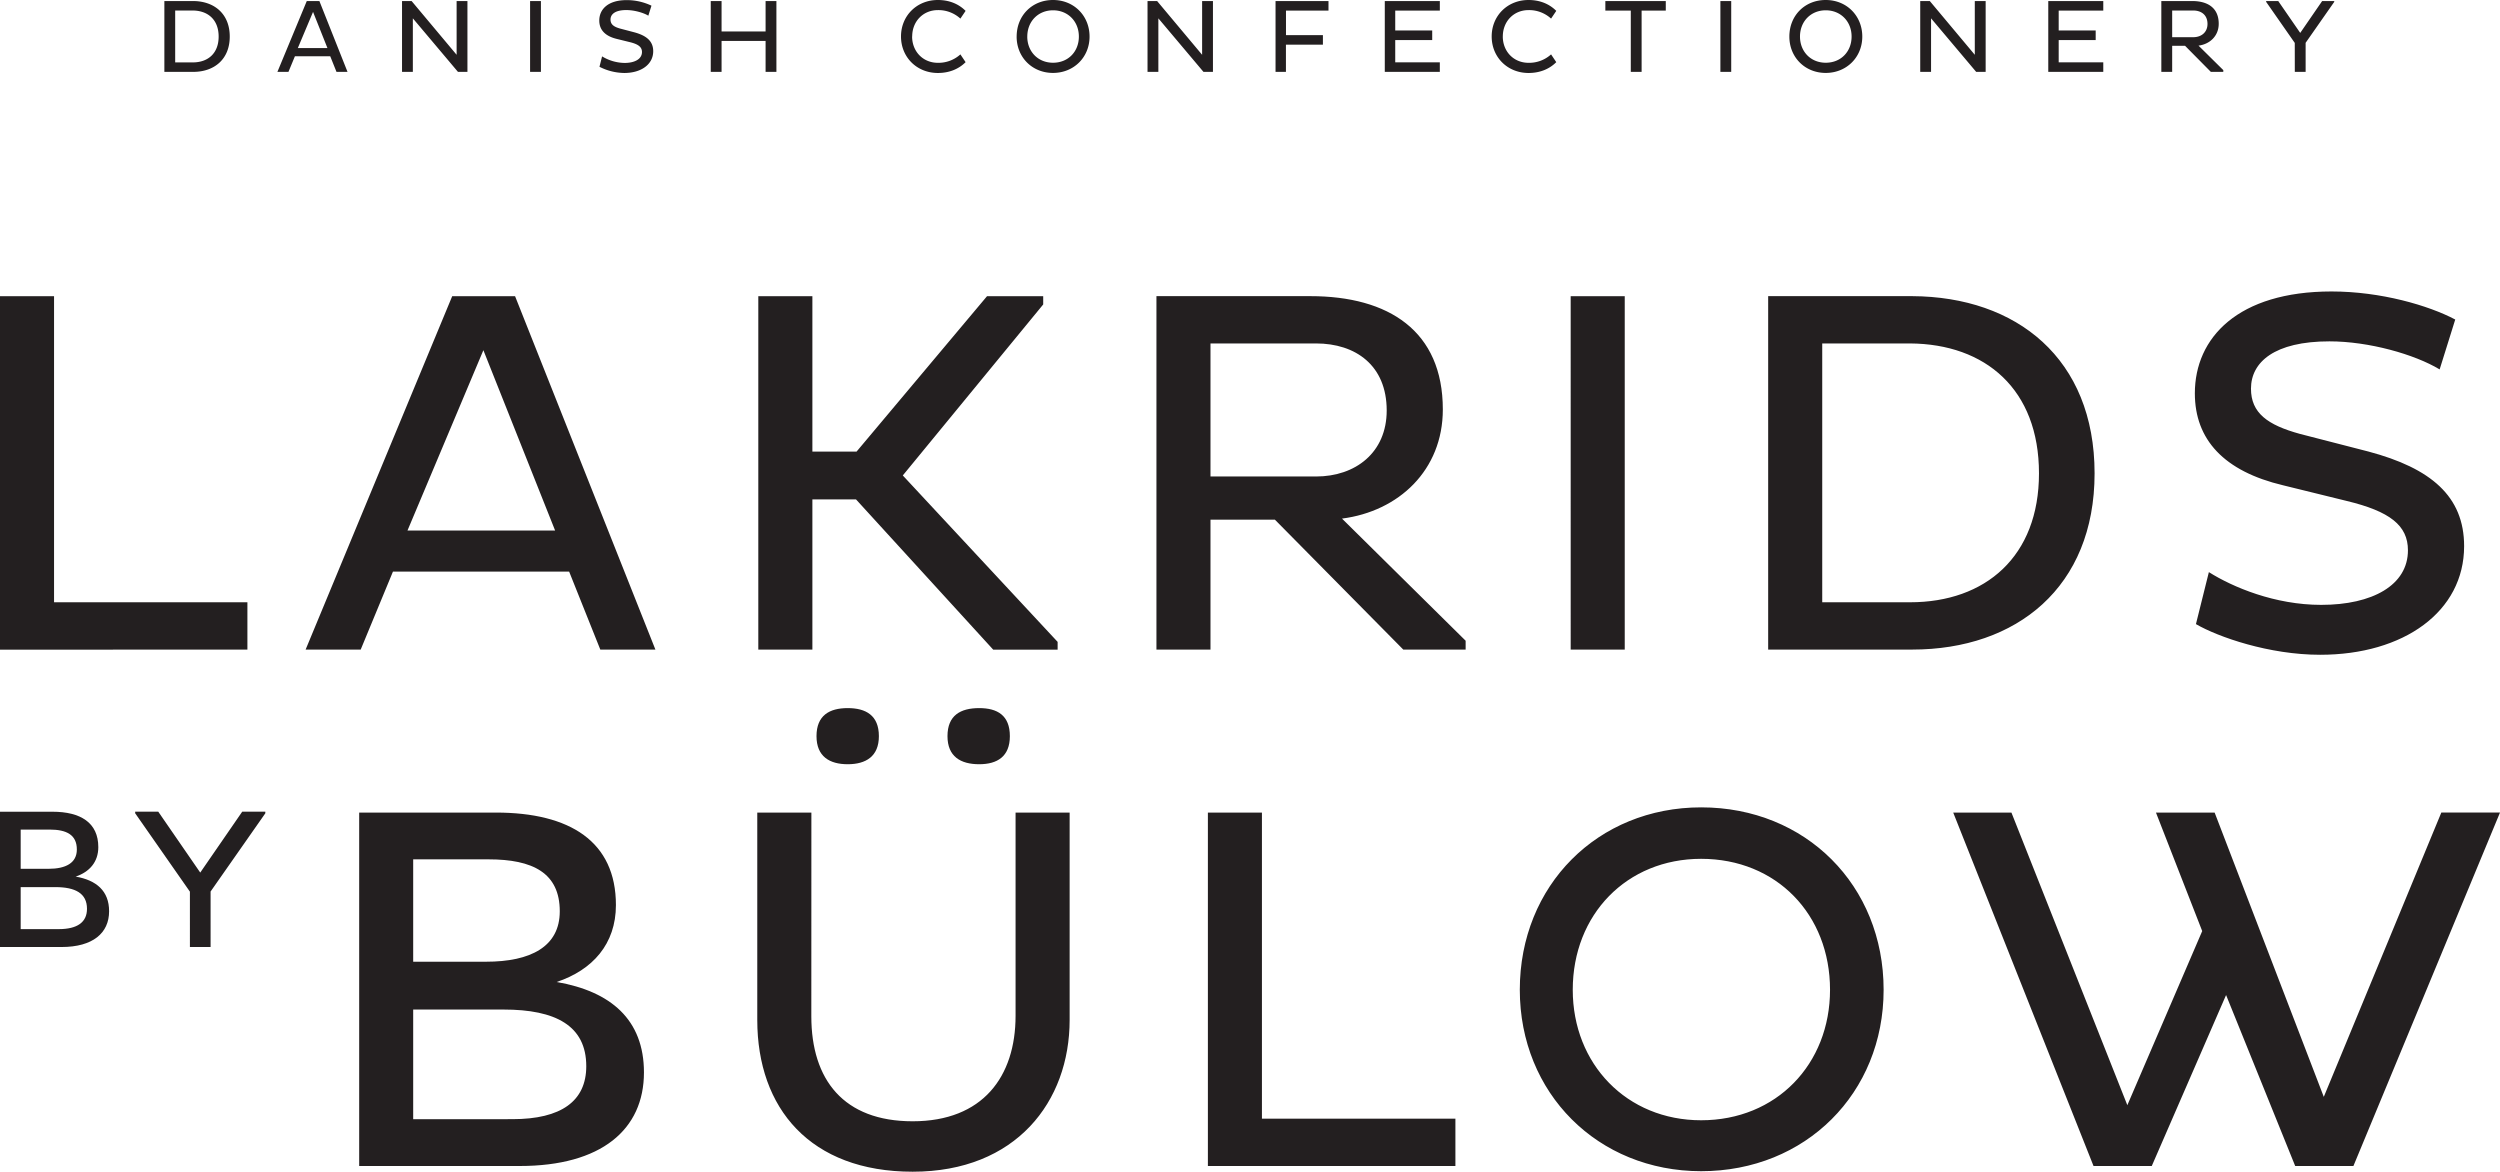
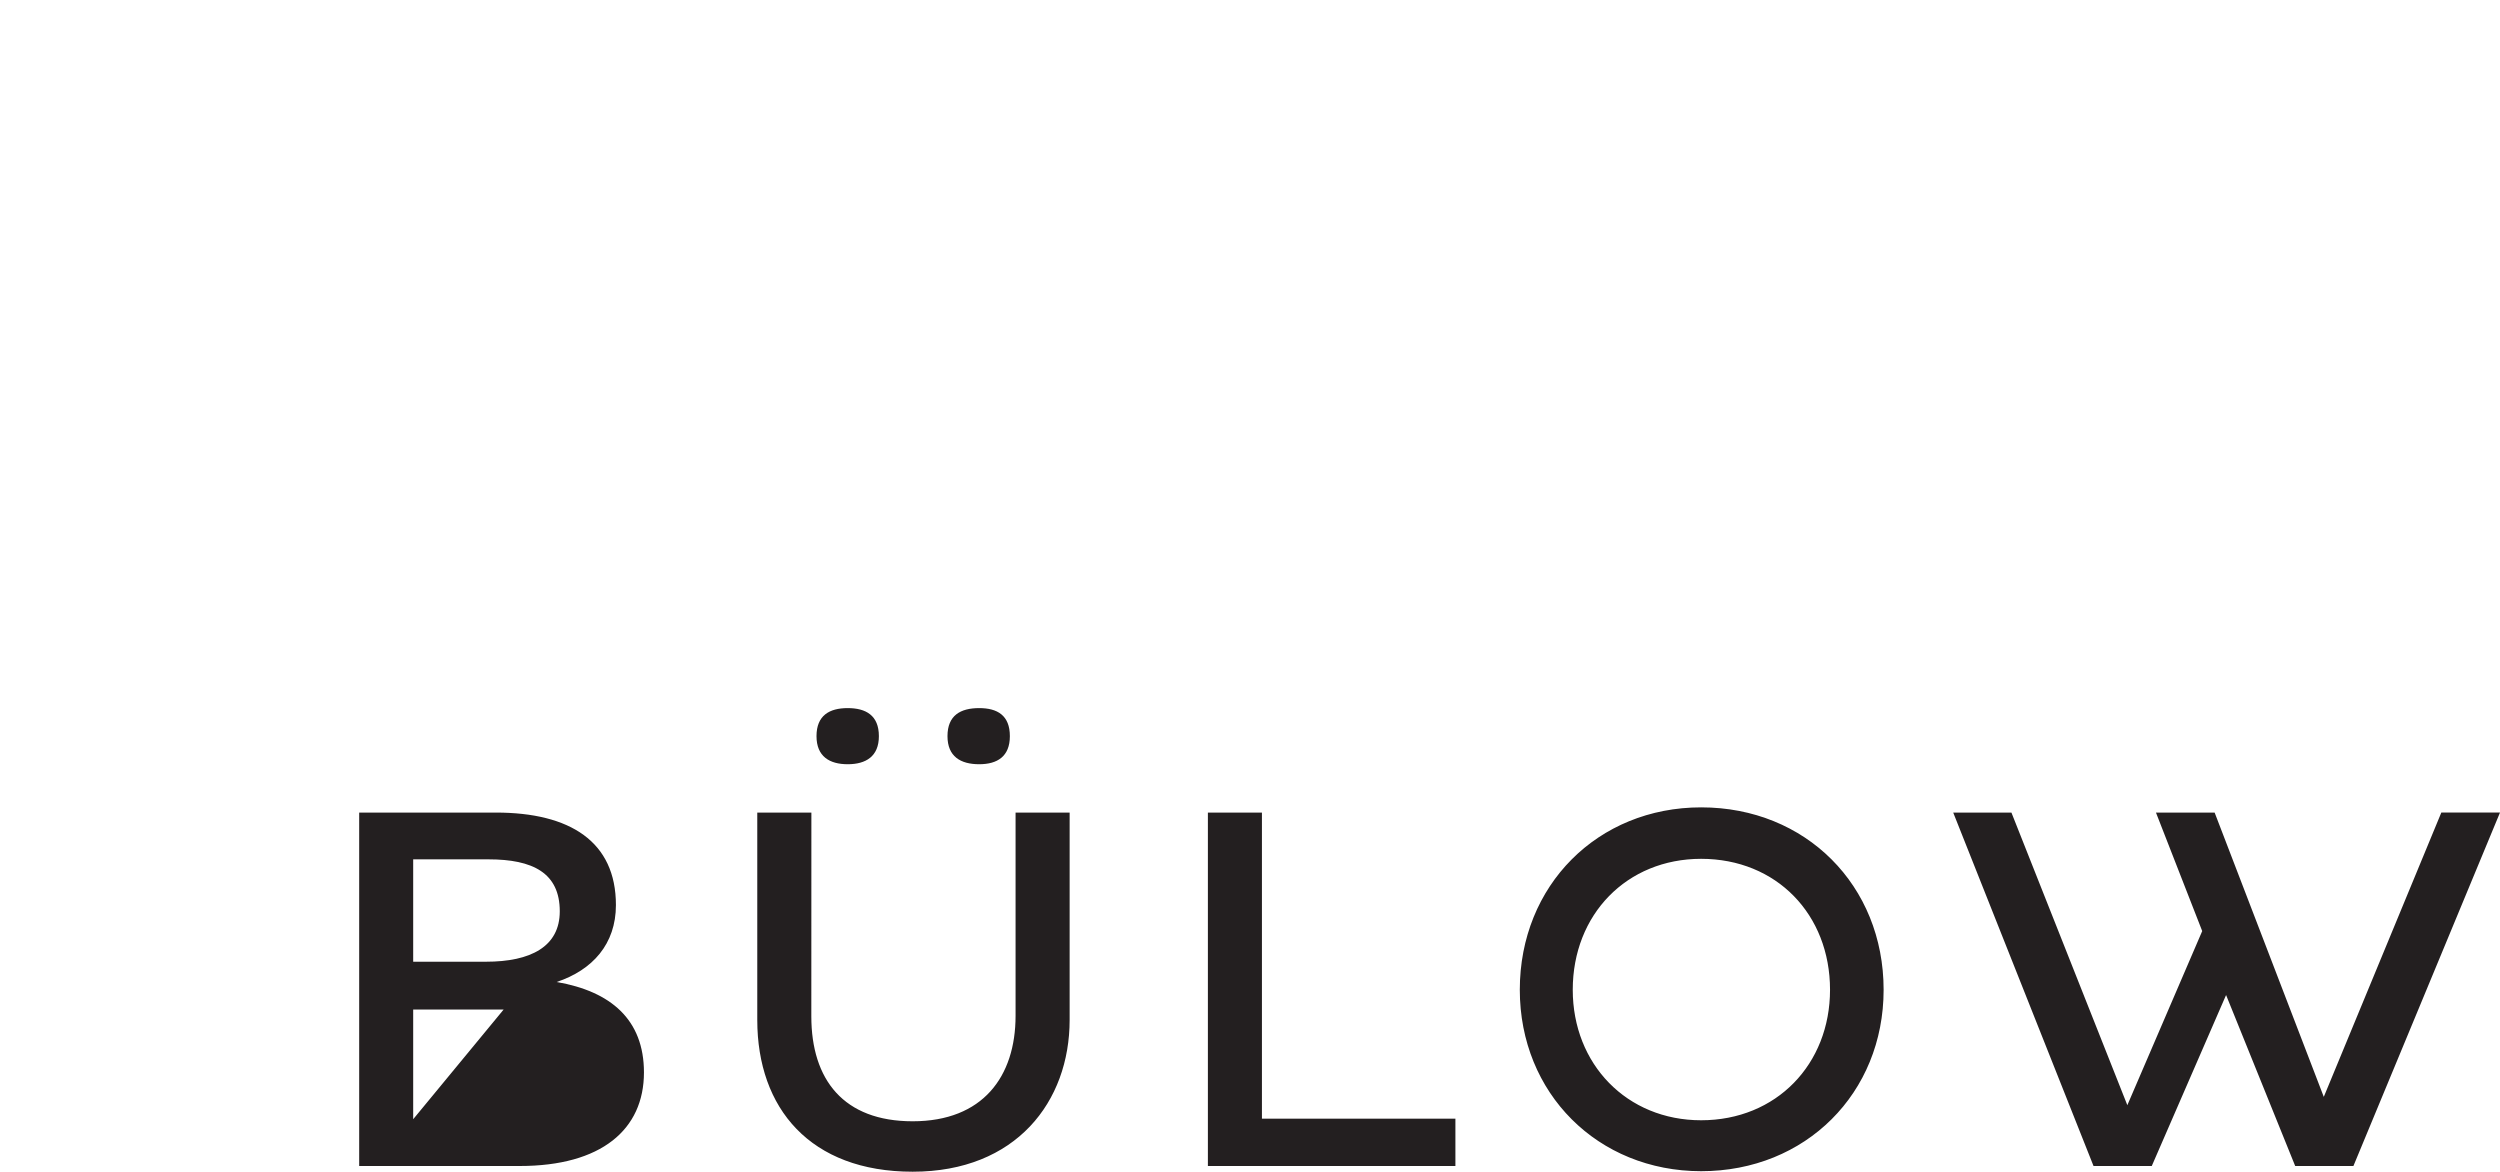
<svg xmlns="http://www.w3.org/2000/svg" id="Layer_1" data-name="Layer 1" viewBox="0 0 1747.02 818.8">
  <defs>
    <style>.cls-1{fill:#231f20;}</style>
  </defs>
  <title>LAKRIDS-BY-BULOW_logo</title>
-   <path class="cls-1" d="M132.71,661.78h14.45V623l38.25-54.66V567.2H169.27l-29.34,42.57L110.59,567.2H94.46v1.12l38.25,54.79ZM14.45,607.13V579.71H34.63c11.83,0,19.07,3.62,19.07,13.93,0,9.45-7.79,13.49-19.76,13.49Zm0,42.15V619.92H38.67c13.91,0,22.12,4.3,22.12,15.16,0,9.33-6.67,14.2-19.75,14.2ZM0,661.78H43c21.85,0,33.24-9.73,33.24-25,0-14.2-8.9-21.71-23.36-24.21C62.46,609.36,68.7,602.4,68.7,592c0-17-12.22-24.76-32.12-24.76H0Z" />
-   <path class="cls-1" d="M1603.9,814.81h40.68l102.44-247h-41L1623.88,766.5,1547.6,567.83h-41l32.32,82.81L1486.6,772.31l-81-204.48h-40.68l98.06,247h40.68l51.94-119.5ZM1099.05,691.68c0-52.66,37.77-91.53,89.71-91.53,52.67,0,90.08,38.87,90.08,91.53,0,51.94-37.41,91.17-90.08,91.17-51.94,0-89.71-39.23-89.71-91.17m-37,0c0,72.28,54.47,126.76,126.75,126.76,73,0,127.49-54.48,127.49-126.76,0-73-54.48-127.49-127.49-127.49-72.28,0-126.75,54.49-126.75,127.49m-45,123.13V781.75H881.85V567.83H844.08v247ZM662.11,514.44c0,14.16,9.09,19.61,22.16,19.61,12.71,0,21.43-5.45,21.43-19.61,0-14.53-8.72-19.61-21.43-19.61-13.07,0-22.16,5.08-22.16,19.61m-91.53,0c0,14.16,9.09,19.61,21.8,19.61s21.79-5.45,21.79-19.61c0-14.53-9.07-19.61-21.79-19.61s-21.8,5.08-21.8,19.61M567,567.83H529.19V712.74c0,61.75,37,106.06,108.59,106.06,72.28,0,109.69-49,109.69-106.06V567.83H709.69v142c0,42.5-22.88,73.73-71.91,73.73-48.3,0-70.82-29.05-70.82-73.37ZM288.74,672.06V600.52H341.4c30.88,0,49.77,9.44,49.77,36.31,0,24.71-20.34,35.23-51.58,35.23Zm0,110.06V705.48h63.2c36.33,0,57.75,11.26,57.75,39.6,0,24.33-17.43,37-51.57,37ZM251,814.81H363.21c57,0,86.79-25.43,86.79-65.38,0-37-23.24-56.67-61-63.2,25.06-8.36,41.41-26.52,41.41-53.76,0-44.3-31.95-64.64-83.9-64.64H251Z" />
-   <path class="cls-1" d="M1534.54,436.13c15.62,9.07,51.21,21.43,86.79,21.43,58.48,0,100.62-30.15,100.62-75.91,0-34.87-23.25-54.48-66.83-66.1l-47.95-12.35C1584.66,297,1573,288.66,1573,271.6c0-18.53,16.34-33.06,54.84-33.06,27.6,0,59.56,9.09,77,19.61l10.9-34.86c-18.53-9.81-51.93-19.61-86.44-19.61-65.38,0-95.52,32.32-95.52,71.19,0,32.32,20.34,54.47,61.75,64.28l44.3,10.9c30.15,7.26,42.86,17.07,42.86,34.5,0,24.34-24.7,38.14-60.66,38.14-32.32,0-61.73-12.35-78.45-22.89ZM1334.77,240c52.66.35,90.09,32,90.09,90.8,0,58.12-37.43,90.07-90.09,90.07h-61.38V240Zm-99.16,213.93h100.62c73,0,127.48-43.59,127.48-123.13,0-80.28-54.47-123.49-127.48-123.85H1235.61Zm-138,0h37.77V207H1097.6ZM919.64,240c27.6,0,49.4,15.26,49.4,46.85,0,29.42-21.8,46.13-49.4,46.13H845.9V240ZM808.13,453.93H845.9v-90.8h45l89.72,90.8h43.58v-6.18L937.8,362.4c39.58-5.09,70.46-33.77,70.46-76.28,0-54.84-37.77-79.17-92.61-79.17H808.13Zm-278.22,0H567.7V349h30.5l95.88,105h45v-5.45L630.88,332.25,729,212.75V207H689.73l-91.17,108.6H567.7V207H529.91ZM337.79,244.72l50.12,126H284.76ZM213.57,453.93h38.49l22.53-54.48H397.72l21.78,54.48H458L359.94,207H316Zm-40.68,0V420.87H37.77V207H0v247Z" />
-   <path class="cls-1" d="M1603.63,50.23h7.56V29.92l20-28.61V.73h-8.45L1607.42,23,1592.05.73h-8.45v.58l20,28.68ZM1532.71,7.35c5.53,0,9.91,3.06,9.91,9.39,0,5.9-4.38,9.25-9.91,9.25h-14.78V7.35Zm-22.35,42.88h7.57V32h9l18,18.2h8.73V49l-17.32-17.12c7.93-1,14.12-6.76,14.12-15.28,0-11-7.56-15.87-18.56-15.87h-21.55Zm-40.57,0V43.55h-31.16V28h25.85v-6.7h-25.85V7.43h31.16V.73h-38.44v49.5Zm-88.82,0h6.62V.73H1380V38.29L1348.56.73h-6.69v49.5h7.57V12.81ZM1257.85,25.55c0-10.56,7.56-18.35,18-18.35s18.06,7.79,18.06,18.35-7.5,18.29-18.06,18.29-18-7.87-18-18.29m-7.43,0c0,14.5,10.91,25.41,25.41,25.41s25.55-10.91,25.55-25.41S1290.47,0,1275.83,0s-25.41,10.91-25.41,25.55m-48.2,24.68h7.57V.73h-7.57Zm-38.16-42.8V.73h-42.23v6.7h17.78v42.8h7.56V7.43ZM1050.18,25.49c0-10.42,7.5-18.43,18-18.43A22.75,22.75,0,0,1,1083.9,13l3.63-5.39C1082.59,2.62,1075.88,0,1068.16,0c-14.7,0-25.76,11-25.76,25.49S1053.46,51,1068.16,51c7.72,0,14.43-2.61,19.37-7.56L1083.9,38a22.75,22.75,0,0,1-15.74,5.89c-10.48,0-18-8-18-18.41m-44,24.74V43.55H975V28h25.84v-6.7H975V7.43h31.17V.73H967.7v49.5Zm-81.7-19V24.54H898.66V7.43h29.7V.73h-37v49.5h7.26v-19ZM841,50.23h6.62V.73h-7.57V38.29L808.6.73h-6.7v49.5h7.57V12.81ZM717.88,25.55c0-10.56,7.56-18.35,18-18.35S753.92,15,753.92,25.55s-7.5,18.29-18.06,18.29-18-7.87-18-18.29m-7.43,0c0,14.5,10.91,25.41,25.41,25.41s25.55-10.91,25.55-25.41S750.5,0,735.86,0s-25.41,10.91-25.41,25.55m-73-.06c0-10.42,7.5-18.43,18-18.43A22.75,22.75,0,0,1,671.13,13l3.64-5.39C669.82,2.62,663.12,0,655.39,0c-14.7,0-25.76,11-25.76,25.49S640.69,51,655.39,51c7.73,0,14.43-2.61,19.38-7.56L671.13,38a22.75,22.75,0,0,1-15.74,5.89c-10.48,0-18-8-18-18.41M535,50.23h7.56V.73H535V22H504.24V.73h-7.56v49.5h7.56V28.61H535ZM418.92,46.67A39.05,39.05,0,0,0,436.31,51c11.73,0,20.16-6,20.16-15.21,0-7-4.64-10.93-13.38-13.26L433.48,20c-4.52-1.25-6.85-2.92-6.85-6.35,0-3.71,3.27-6.62,11-6.62,5.53,0,11.95,1.81,15.43,3.93l2.18-7A40.1,40.1,0,0,0,437.92.08c-13.11,0-19.14,6.47-19.14,14.26,0,6.48,4.06,10.92,12.36,12.89l8.9,2.19c6,1.46,8.58,3.42,8.58,6.92,0,4.87-4.95,7.64-12.16,7.64a31,31,0,0,1-15.72-4.58Zm-48.49,3.56H378V.73h-7.57Zm-50.4,0h6.62V.73h-7.56V38.29L287.64.73h-6.7v49.5h7.56V12.81ZM218.76,8.31l10.05,25.26H208.13ZM193.85,50.23h7.72l4.52-10.92h24.68l4.37,10.92h7.71L223.19.73h-8.81ZM134.73,7.35c10.56.08,18.06,6.41,18.06,18.2s-7.5,18.06-18.06,18.06H122.42V7.35ZM114.86,50.23H135c14.64,0,25.55-8.72,25.55-24.68S149.66.81,135,.73H114.86Z" />
+   <path class="cls-1" d="M1603.9,814.81h40.68l102.44-247h-41L1623.88,766.5,1547.6,567.83h-41l32.32,82.81L1486.6,772.31l-81-204.48h-40.68l98.06,247h40.68l51.94-119.5ZM1099.05,691.68c0-52.66,37.77-91.53,89.71-91.53,52.67,0,90.08,38.87,90.08,91.53,0,51.94-37.41,91.17-90.08,91.17-51.94,0-89.71-39.23-89.71-91.17m-37,0c0,72.28,54.47,126.76,126.75,126.76,73,0,127.49-54.48,127.49-126.76,0-73-54.48-127.49-127.49-127.49-72.28,0-126.75,54.49-126.75,127.49m-45,123.13V781.75H881.85V567.83H844.08v247ZM662.11,514.44c0,14.16,9.09,19.61,22.16,19.61,12.71,0,21.43-5.45,21.43-19.61,0-14.53-8.72-19.61-21.43-19.61-13.07,0-22.16,5.08-22.16,19.61m-91.53,0c0,14.16,9.09,19.61,21.8,19.61s21.79-5.45,21.79-19.61c0-14.53-9.07-19.61-21.79-19.61s-21.8,5.08-21.8,19.61M567,567.83H529.19V712.74c0,61.75,37,106.06,108.59,106.06,72.28,0,109.69-49,109.69-106.06V567.83H709.69v142c0,42.5-22.88,73.73-71.91,73.73-48.3,0-70.82-29.05-70.82-73.37ZM288.74,672.06V600.52H341.4c30.88,0,49.77,9.44,49.77,36.31,0,24.71-20.34,35.23-51.58,35.23Zm0,110.06V705.48h63.2ZM251,814.81H363.21c57,0,86.79-25.43,86.79-65.38,0-37-23.24-56.67-61-63.2,25.06-8.36,41.41-26.52,41.41-53.76,0-44.3-31.95-64.64-83.9-64.64H251Z" />
</svg>